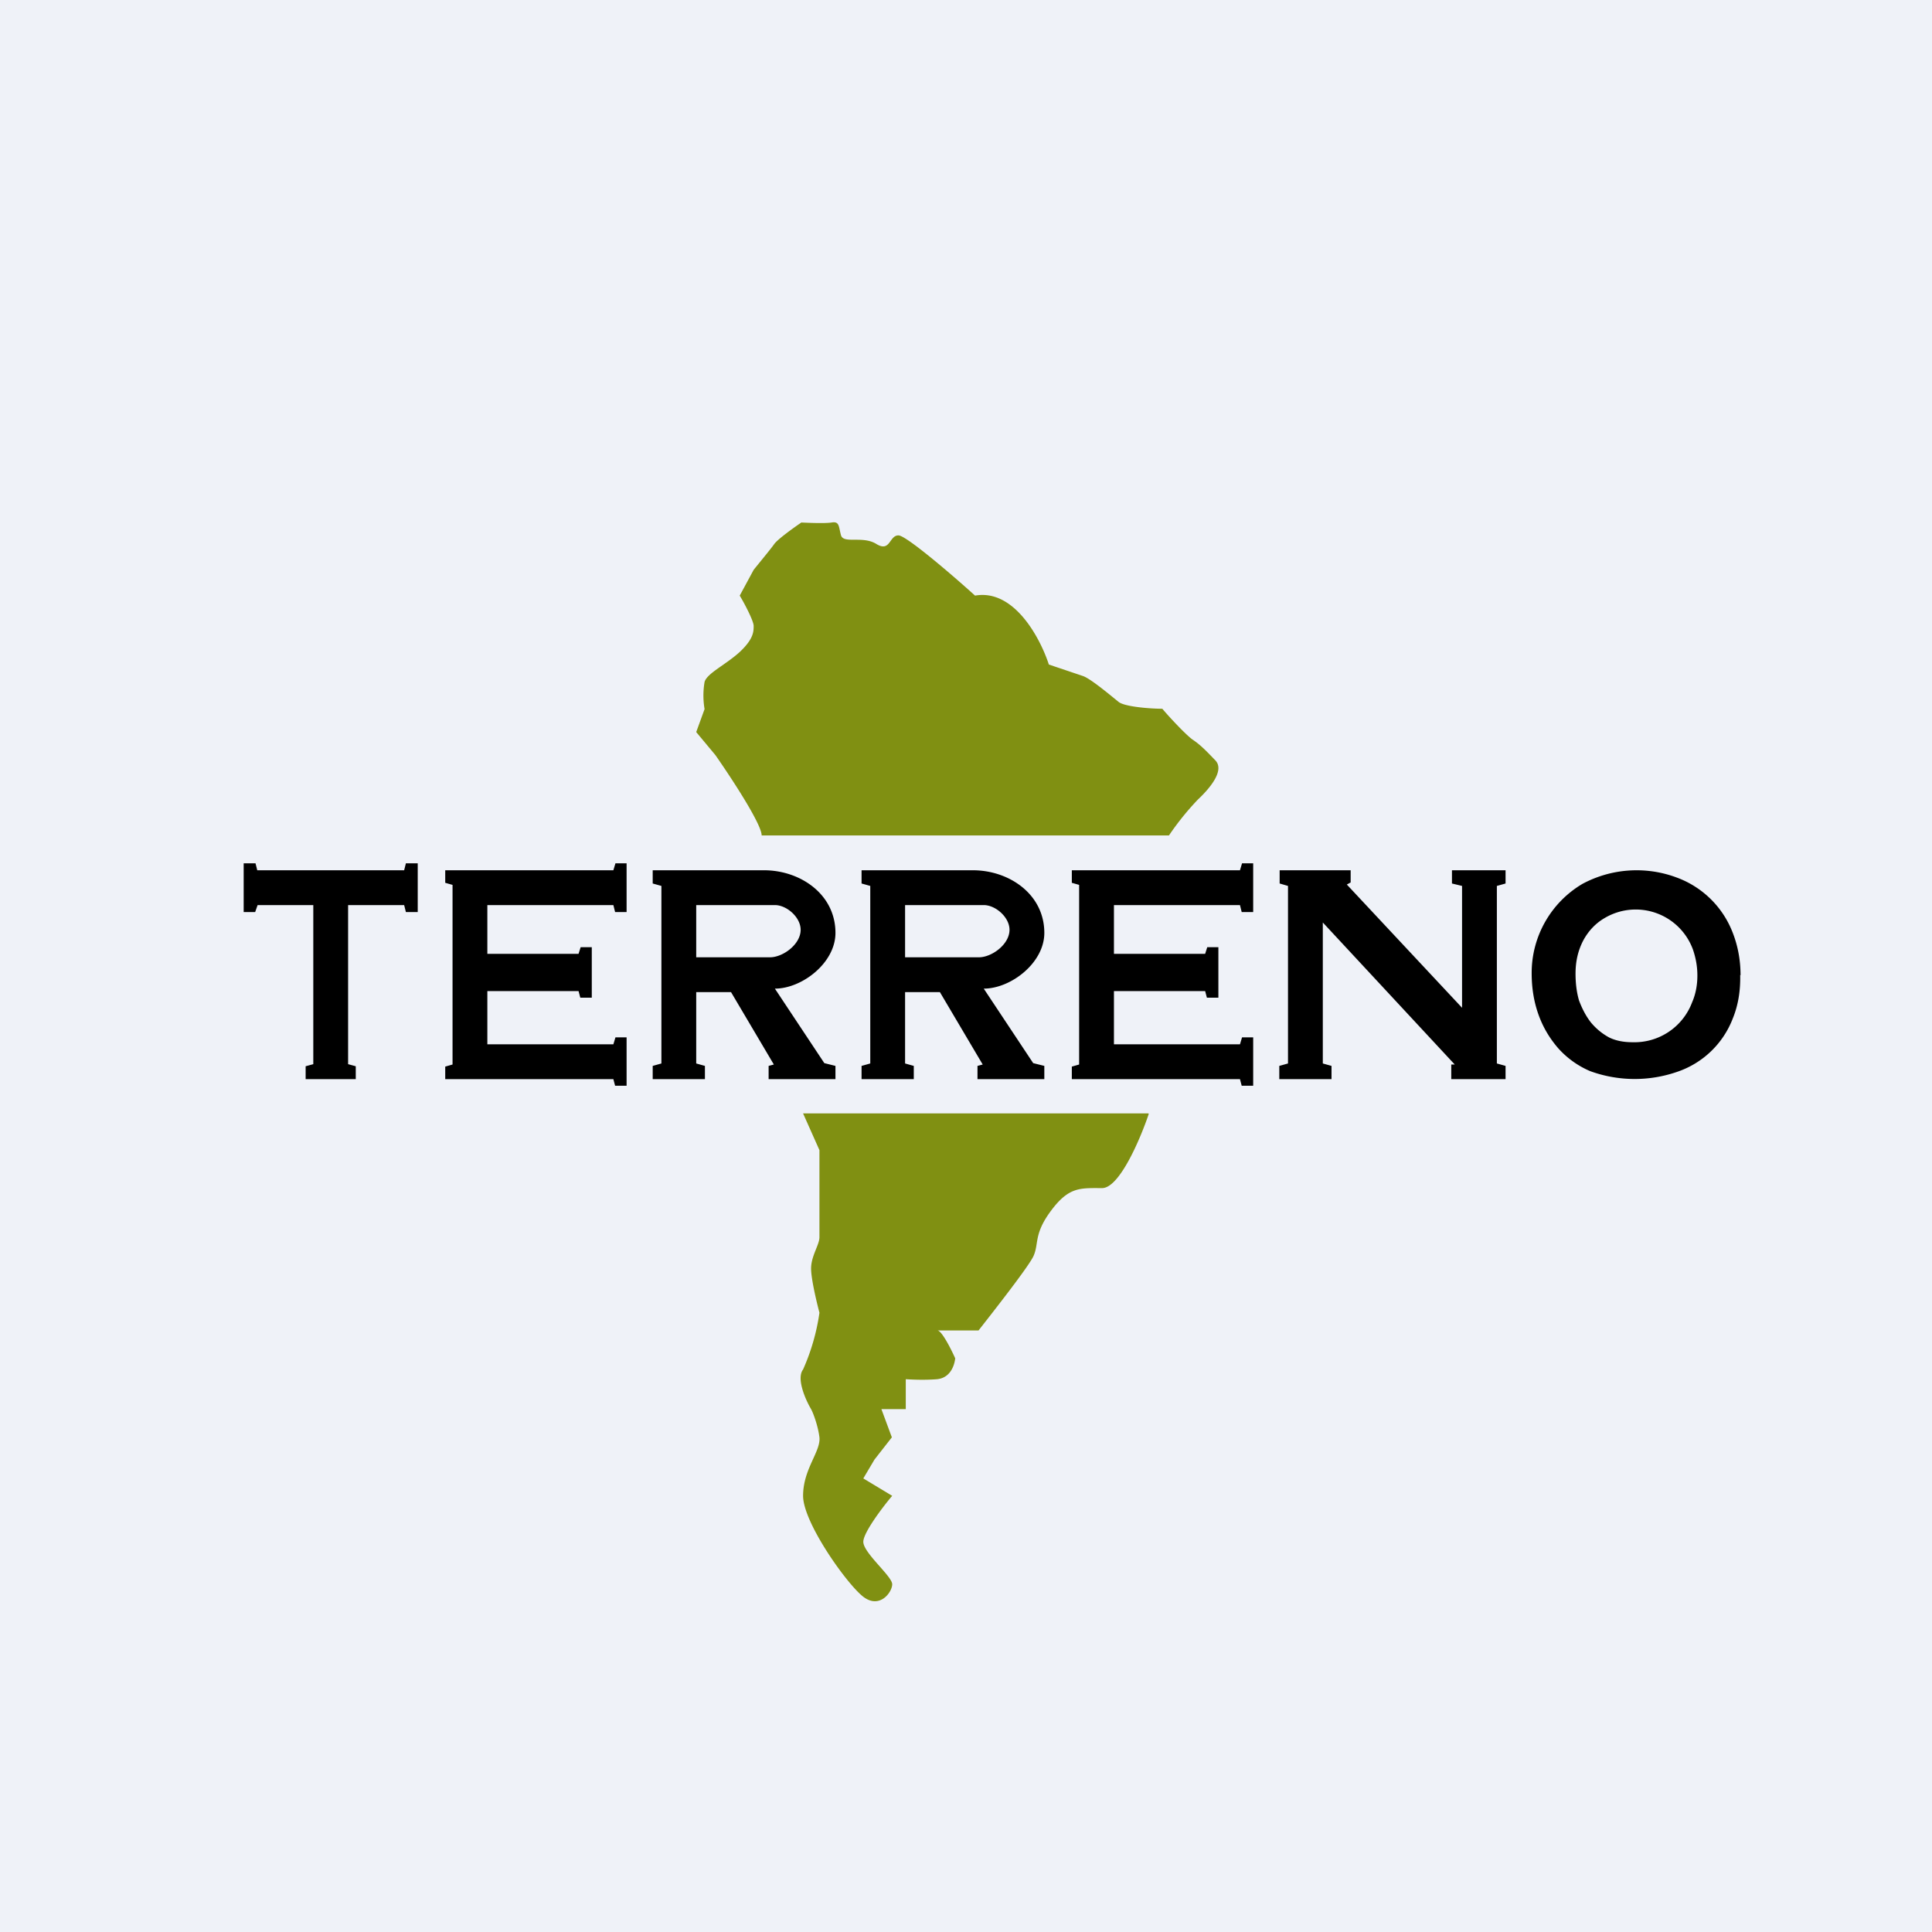
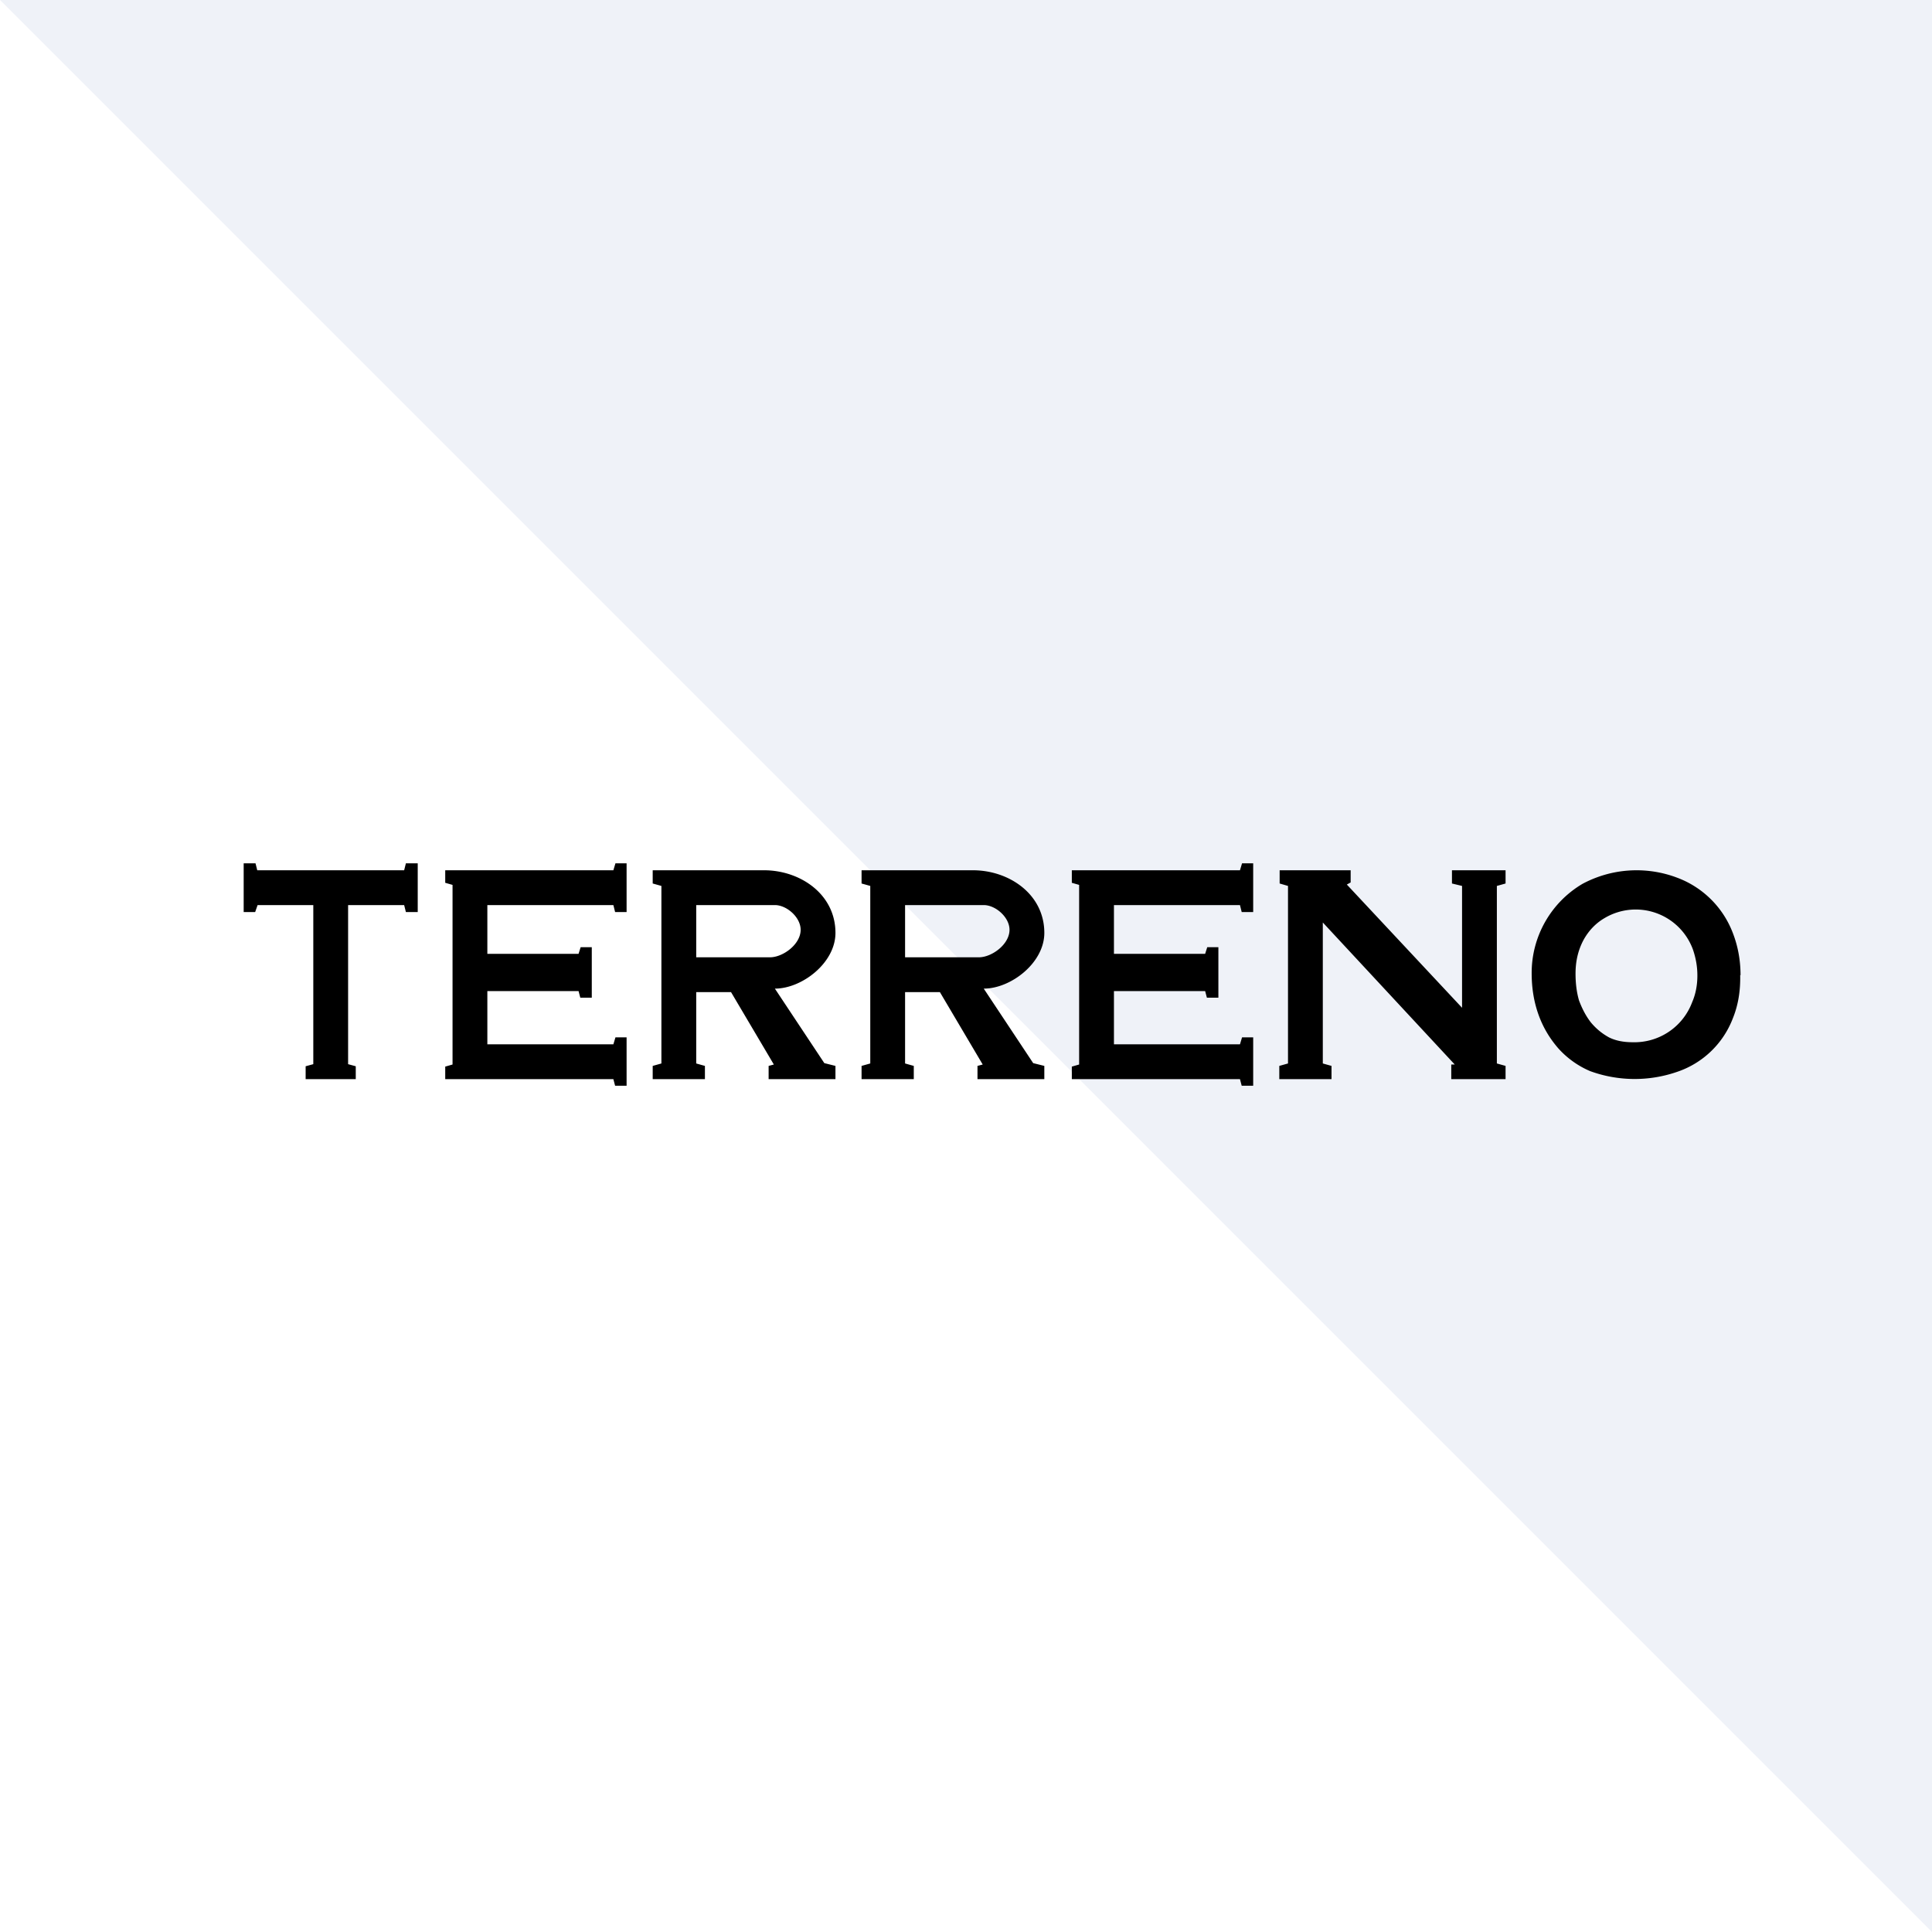
<svg xmlns="http://www.w3.org/2000/svg" viewBox="0 0 55.5 55.5">
-   <path d="M 0,0 H 55.5 V 55.5 H 0 Z" fill="rgb(239, 242, 248)" />
-   <path d="M 32.99,31.985 H 23.07 L 23.54,33.04 V 35.54 C 23.54,35.76 23.3,36.08 23.3,36.44 C 23.3,36.74 23.46,37.41 23.54,37.71 A 6.12,6.12 0 0,1 23.07,39.34 C 22.87,39.6 23.14,40.21 23.3,40.48 C 23.37,40.61 23.5,40.97 23.54,41.29 C 23.58,41.7 23.07,42.2 23.07,42.97 C 23.07,43.74 24.33,45.51 24.8,45.87 C 25.27,46.23 25.63,45.74 25.63,45.51 C 25.63,45.28 24.8,44.61 24.8,44.29 C 24.8,44.03 25.35,43.3 25.63,42.97 L 24.8,42.47 L 25.12,41.93 L 25.62,41.29 L 25.32,40.48 H 26.02 V 39.62 C 26.17,39.63 26.55,39.65 26.92,39.62 C 27.31,39.58 27.42,39.21 27.44,39.02 C 27.32,38.75 27.05,38.22 26.93,38.22 H 28.11 C 28.58,37.62 29.56,36.37 29.69,36.08 C 29.85,35.72 29.69,35.45 30.2,34.77 S 31.03,34.13 31.66,34.13 C 32.16,34.13 32.76,32.71 33,32 Z M 33.58,24 H 21.88 C 21.88,23.67 20.99,22.32 20.55,21.69 L 20,21.03 L 20.24,20.37 A 2.32,2.32 0 0,1 20.24,19.59 C 20.31,19.34 20.86,19.09 21.26,18.72 C 21.65,18.35 21.65,18.14 21.65,17.98 C 21.65,17.84 21.39,17.34 21.25,17.11 L 21.65,16.37 C 21.81,16.17 22.15,15.76 22.24,15.63 C 22.34,15.49 22.8,15.16 23.02,15.01 C 23.23,15.02 23.7,15.04 23.89,15.01 C 24.12,14.97 24.09,15.13 24.16,15.38 C 24.24,15.63 24.79,15.38 25.18,15.63 C 25.58,15.87 25.54,15.38 25.81,15.38 C 26.03,15.38 27.37,16.53 28.01,17.11 C 29.14,16.91 29.89,18.35 30.13,19.09 L 31.11,19.42 C 31.34,19.5 31.93,20 32.13,20.16 C 32.29,20.3 33.03,20.36 33.39,20.36 C 33.59,20.6 34.06,21.1 34.25,21.24 C 34.49,21.4 34.65,21.57 34.92,21.85 C 35.19,22.15 34.72,22.68 34.41,22.97 A 7.9,7.9 0 0,0 33.58,24 Z" fill="rgb(128, 144, 18)" />
+   <path d="M 0,0 H 55.5 V 55.5 Z" fill="rgb(239, 242, 248)" />
  <path d="M 49.99,28.005 C 50,28.47 49.93,28.88 49.78,29.25 A 2.6,2.6 0 0,1 48.18,30.79 A 3.73,3.73 0 0,1 45.68,30.77 A 2.59,2.59 0 0,1 44.76,30.11 C 44.51,29.82 44.32,29.5 44.19,29.13 C 44.06,28.76 44,28.37 44,27.96 A 2.97,2.97 0 0,1 45.46,25.39 A 3.29,3.29 0 0,1 48.17,25.21 A 2.73,2.73 0 0,1 49.77,26.78 C 49.92,27.16 50,27.57 50,28.02 Z M 48.76,28.02 C 48.76,27.75 48.71,27.5 48.63,27.27 A 1.75,1.75 0 0,0 46.1,26.37 C 45.84,26.52 45.63,26.74 45.48,27.02 C 45.33,27.31 45.26,27.62 45.26,27.97 C 45.26,28.24 45.29,28.5 45.36,28.74 C 45.45,28.98 45.56,29.19 45.7,29.37 C 45.85,29.55 46.02,29.69 46.22,29.8 C 46.42,29.9 46.65,29.94 46.9,29.94 A 1.77,1.77 0 0,0 48.61,28.79 C 48.71,28.56 48.76,28.3 48.76,28.03 Z M 43.25,31 H 41.69 V 30.58 H 41.79 L 38,26.5 V 30.55 L 38.25,30.62 V 31 H 36.75 V 30.62 L 37,30.55 V 25.45 L 36.76,25.38 V 25 H 38.8 V 25.35 L 38.69,25.41 L 42,28.95 V 25.45 L 41.71,25.38 V 25 H 43.25 V 25.38 L 43,25.45 V 30.55 L 43.25,30.62 V 31 Z M 36,31.19 H 35.67 L 35.62,31 H 30.79 V 30.64 L 31,30.58 V 25.42 L 30.79,25.36 V 25 H 35.62 L 35.68,24.8 H 36 V 26.2 H 35.67 L 35.62,26 H 32 V 27.4 H 34.62 L 34.68,27.21 H 35 V 28.66 H 34.67 L 34.62,28.47 H 32 V 30 H 35.62 L 35.68,29.8 H 36 V 31.19 Z M 18,31.19 H 17.67 L 17.62,31 H 12.79 V 30.64 L 13,30.58 V 25.42 L 12.79,25.36 V 25 H 17.62 L 17.68,24.8 H 18 V 26.2 H 17.67 L 17.62,26 H 14 V 27.4 H 16.62 L 16.68,27.21 H 17 V 28.66 H 16.67 L 16.62,28.47 H 14 V 30 H 17.62 L 17.68,29.8 H 18 V 31.19 Z M 24,31 H 22.08 V 30.62 L 22.23,30.58 L 21,28.5 H 20 V 30.55 L 20.25,30.62 V 31 H 18.75 V 30.62 L 19,30.55 V 25.45 L 18.75,25.38 V 25 H 21.95 C 22.98,25 24,25.68 24,26.8 C 24,27.66 23.04,28.4 22.26,28.4 L 23.68,30.54 L 24,30.62 V 31 Z M 23,26.71 C 23,26.35 22.6,26 22.26,26 H 20 V 27.5 H 22.12 C 22.49,27.5 23,27.13 23,26.71 Z M 30,31 H 28.08 V 30.62 L 28.23,30.58 L 27,28.5 H 26 V 30.55 L 26.25,30.62 V 31 H 24.75 V 30.62 L 25,30.55 V 25.45 L 24.75,25.38 V 25 H 27.95 C 28.98,25 30,25.68 30,26.8 C 30,27.66 29.04,28.4 28.26,28.4 L 29.68,30.54 L 30,30.62 V 31 Z M 29,26.71 C 29,26.35 28.6,26 28.26,26 H 26 V 27.5 H 28.12 C 28.49,27.5 29,27.13 29,26.71 Z M 12,26.2 H 11.66 L 11.61,26 H 10 V 30.57 L 10.22,30.63 V 31 H 8.78 V 30.63 L 9,30.57 V 26 H 7.4 L 7.33,26.2 H 7 V 24.8 H 7.34 L 7.39,25 H 11.61 L 11.66,24.8 H 12 V 26.2 Z" />
</svg>